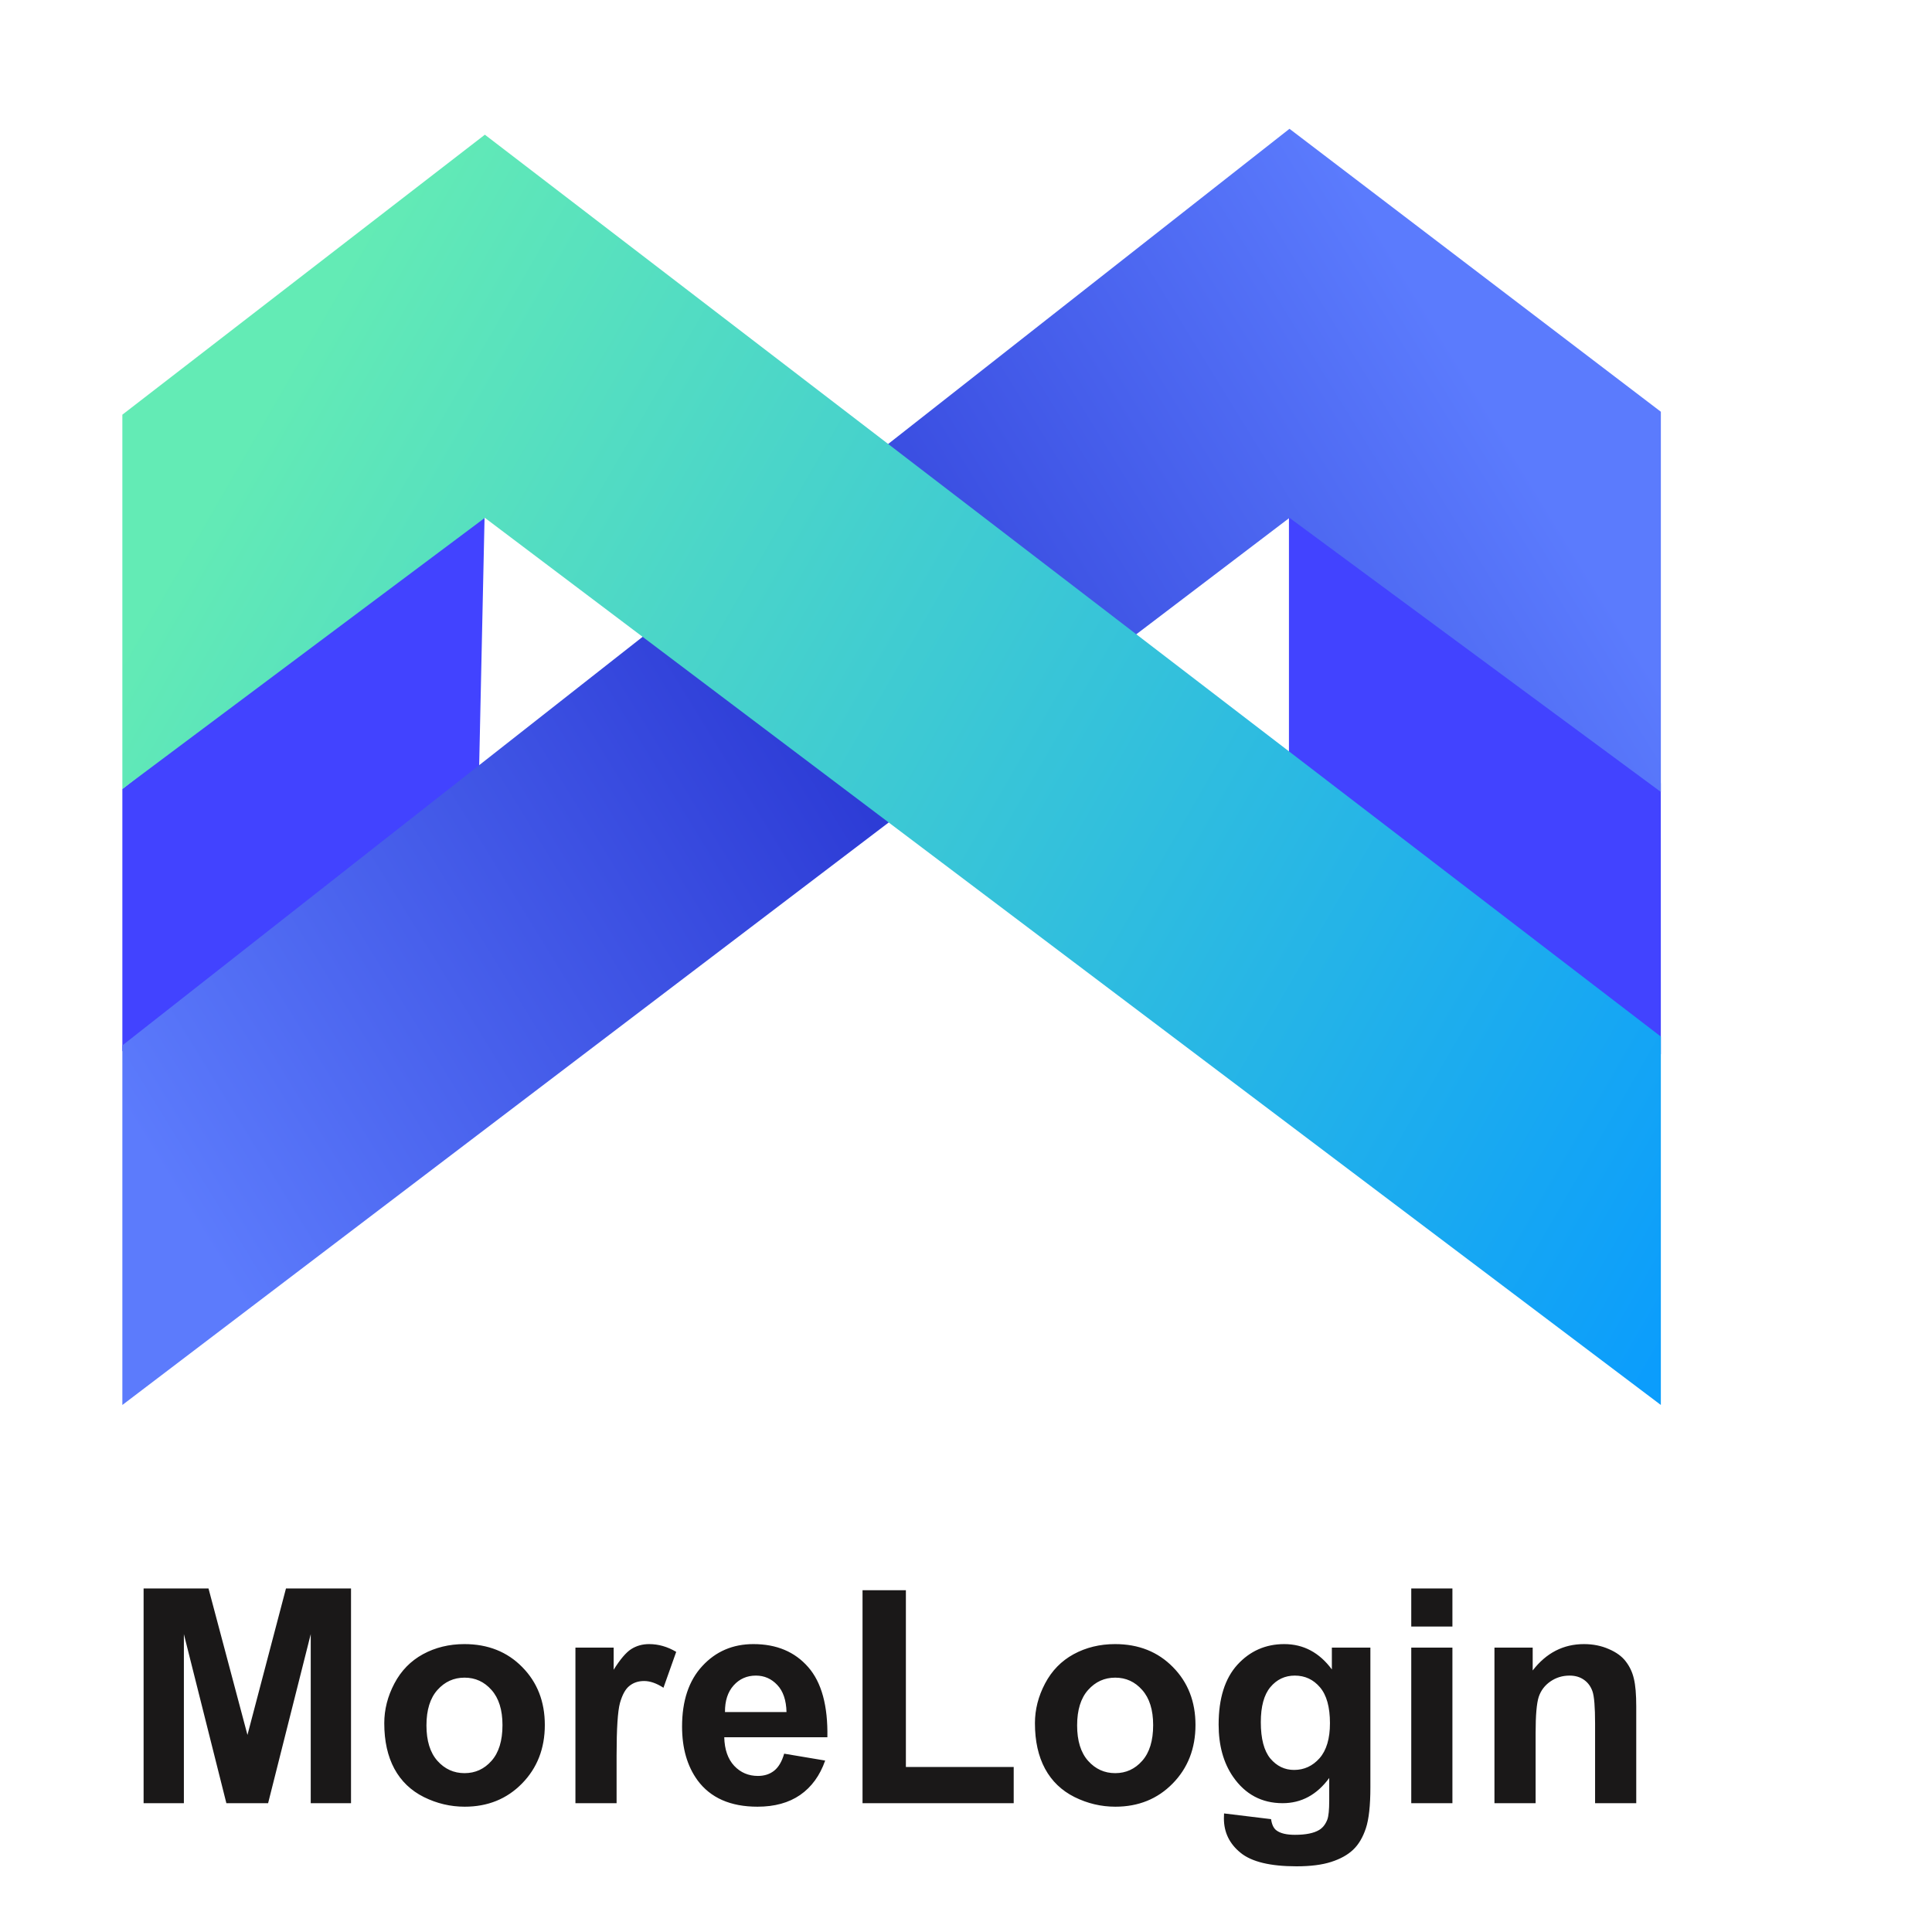
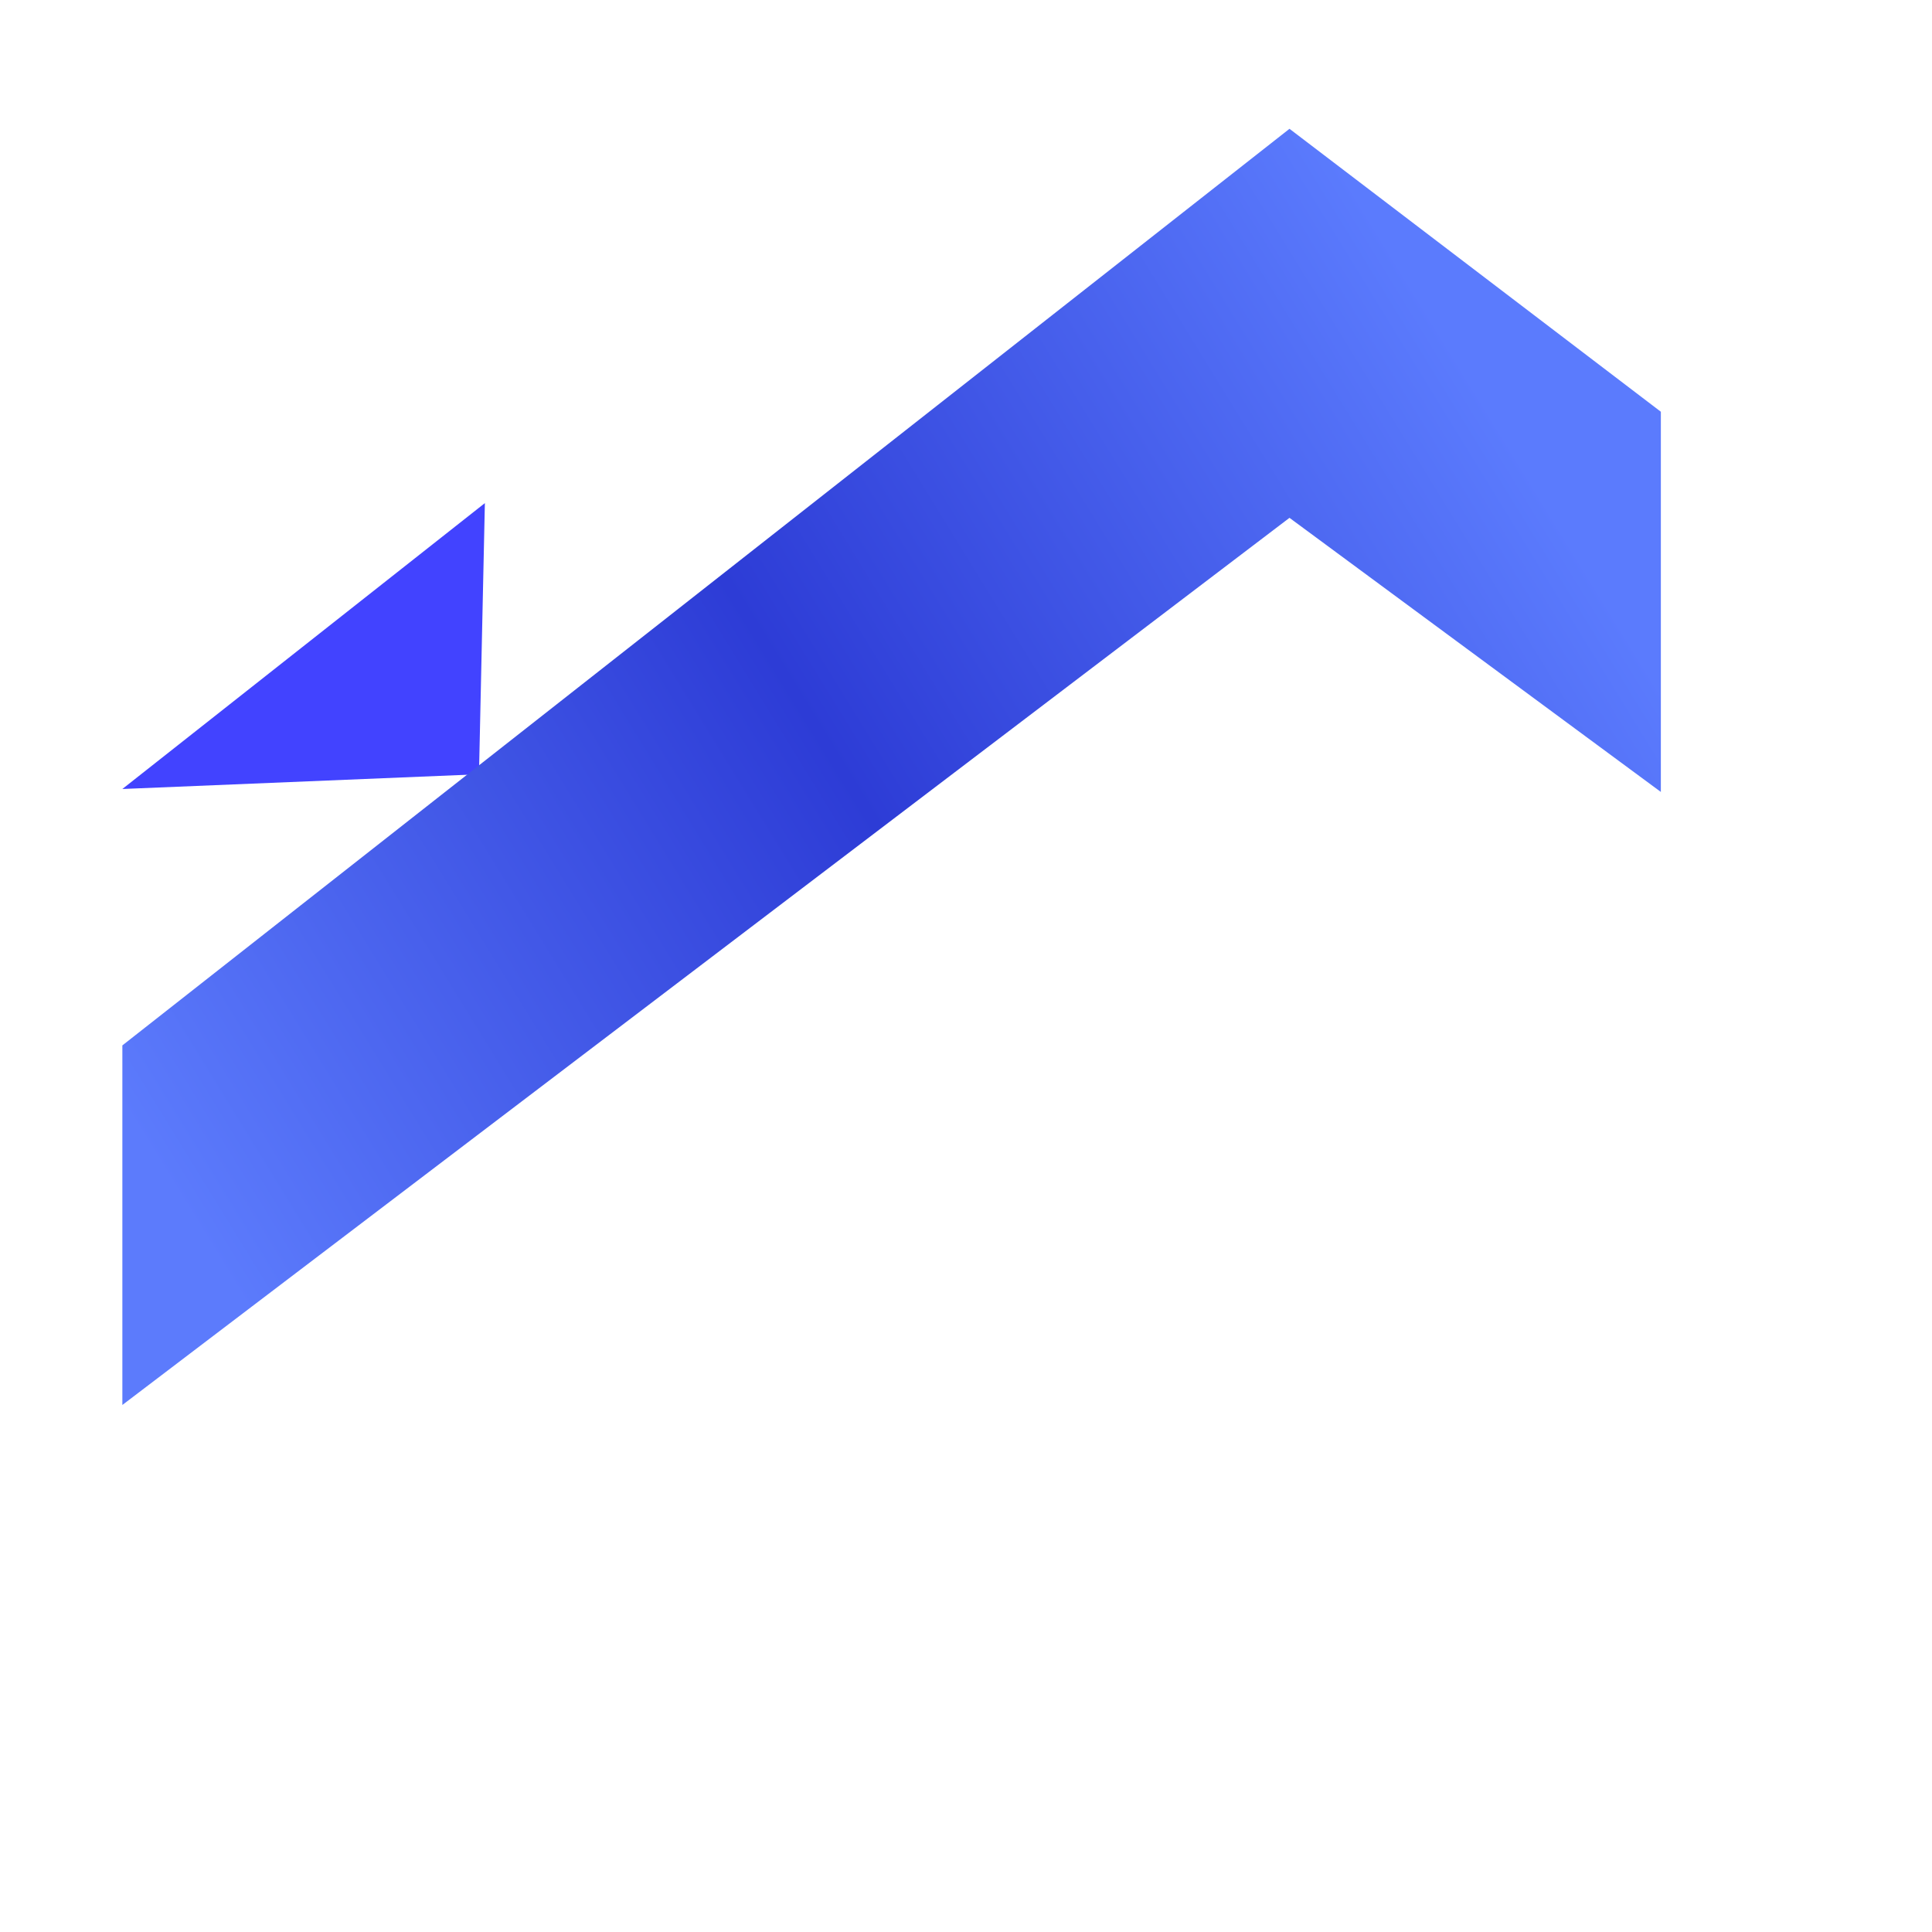
<svg xmlns="http://www.w3.org/2000/svg" width="300" height="300" viewBox="0 0 300 300" fill="none">
-   <path d="M75.291 78.122L19 122.515V163.246L74.376 120.226L75.291 78.122Z" fill="#4243FF" />
-   <path d="M257.895 163.703L200.146 119.311V78.579L257.888 121.599L257.895 163.703Z" fill="#4243FF" />
+   <path d="M75.291 78.122L19 122.515L74.376 120.226L75.291 78.122Z" fill="#4243FF" />
  <path d="M19 218.164V162.331L200.231 20L257.896 63.935V122.972L200.231 80.41L19 218.164Z" fill="url(#paint0_linear_721_2)" />
-   <path d="M75.291 80.41L19 122.514V64.392L75.291 20.915L257.896 160.957V218.164L75.291 80.41Z" fill="url(#paint1_linear_721_2)" />
-   <path d="M22.298 279.997V246.652H32.375L38.425 269.398L44.407 246.652H54.506V279.997H48.251V253.749L41.632 279.997H35.15L28.553 253.749V279.997H22.298ZM59.669 267.578C59.669 265.455 60.193 263.4 61.239 261.414C62.285 259.427 63.764 257.911 65.674 256.865C67.6 255.818 69.746 255.295 72.111 255.295C75.766 255.295 78.76 256.486 81.096 258.866C83.431 261.232 84.599 264.227 84.599 267.851C84.599 271.505 83.416 274.538 81.05 276.949C78.7 279.345 75.735 280.543 72.157 280.543C69.943 280.543 67.828 280.043 65.811 279.042C63.809 278.041 62.285 276.578 61.239 274.652C60.193 272.711 59.669 270.353 59.669 267.578ZM66.22 267.919C66.22 270.315 66.789 272.15 67.926 273.424C69.063 274.697 70.466 275.334 72.134 275.334C73.802 275.334 75.197 274.697 76.319 273.424C77.456 272.15 78.025 270.3 78.025 267.874C78.025 265.508 77.456 263.688 76.319 262.415C75.197 261.141 73.802 260.504 72.134 260.504C70.466 260.504 69.063 261.141 67.926 262.415C66.789 263.688 66.22 265.523 66.22 267.919ZM95.744 279.997H89.352V255.841H95.289V259.276C96.305 257.653 97.214 256.584 98.018 256.069C98.837 255.553 99.762 255.295 100.793 255.295C102.249 255.295 103.651 255.697 105.001 256.501L103.022 262.074C101.946 261.376 100.945 261.027 100.02 261.027C99.125 261.027 98.367 261.277 97.745 261.778C97.123 262.263 96.631 263.15 96.267 264.439C95.918 265.728 95.744 268.427 95.744 272.537V279.997ZM121.765 272.309L128.133 273.378C127.314 275.713 126.018 277.495 124.244 278.723C122.485 279.936 120.279 280.543 117.625 280.543C113.424 280.543 110.316 279.171 108.299 276.426C106.707 274.227 105.911 271.452 105.911 268.101C105.911 264.098 106.957 260.967 109.05 258.707C111.142 256.433 113.788 255.295 116.988 255.295C120.582 255.295 123.417 256.486 125.495 258.866C127.572 261.232 128.565 264.864 128.475 269.762H112.462C112.507 271.657 113.023 273.135 114.008 274.197C114.994 275.243 116.222 275.766 117.693 275.766C118.694 275.766 119.535 275.493 120.218 274.948C120.9 274.402 121.416 273.522 121.765 272.309ZM122.128 265.849C122.083 263.999 121.605 262.597 120.696 261.641C119.786 260.671 118.679 260.186 117.375 260.186C115.98 260.186 114.827 260.694 113.917 261.71C113.007 262.726 112.56 264.105 112.575 265.849H122.128ZM133.933 279.997V246.925H140.666V274.379H157.407V279.997H133.933ZM160.705 267.578C160.705 265.455 161.228 263.4 162.275 261.414C163.321 259.427 164.799 257.911 166.71 256.865C168.636 255.818 170.781 255.295 173.147 255.295C176.801 255.295 179.796 256.486 182.131 258.866C184.467 261.232 185.634 264.227 185.634 267.851C185.634 271.505 184.452 274.538 182.086 276.949C179.736 279.345 176.771 280.543 173.192 280.543C170.979 280.543 168.863 280.043 166.846 279.042C164.845 278.041 163.321 276.578 162.275 274.652C161.228 272.711 160.705 270.353 160.705 267.578ZM167.256 267.919C167.256 270.315 167.824 272.15 168.962 273.424C170.099 274.697 171.502 275.334 173.17 275.334C174.838 275.334 176.233 274.697 177.355 273.424C178.492 272.15 179.061 270.3 179.061 267.874C179.061 265.508 178.492 263.688 177.355 262.415C176.233 261.141 174.838 260.504 173.17 260.504C171.502 260.504 170.099 261.141 168.962 262.415C167.824 263.688 167.256 265.523 167.256 267.919ZM190.07 281.589L197.371 282.476C197.492 283.326 197.773 283.909 198.213 284.228C198.819 284.683 199.775 284.91 201.079 284.91C202.747 284.91 203.998 284.66 204.832 284.16C205.393 283.826 205.817 283.288 206.105 282.545C206.303 282.014 206.401 281.036 206.401 279.61V276.085C204.49 278.693 202.079 279.997 199.168 279.997C195.923 279.997 193.353 278.625 191.457 275.88C189.971 273.712 189.228 271.013 189.228 267.783C189.228 263.734 190.199 260.641 192.14 258.502C194.096 256.364 196.522 255.295 199.418 255.295C202.405 255.295 204.87 256.607 206.81 259.23V255.841H212.793V277.518C212.793 280.369 212.558 282.499 212.087 283.909C211.617 285.32 210.958 286.427 210.109 287.23C209.259 288.034 208.122 288.663 206.697 289.118C205.287 289.573 203.497 289.8 201.329 289.8C197.235 289.8 194.331 289.095 192.617 287.685C190.904 286.29 190.047 284.516 190.047 282.363C190.047 282.15 190.055 281.893 190.07 281.589ZM195.779 267.419C195.779 269.981 196.272 271.862 197.257 273.06C198.258 274.242 199.486 274.834 200.942 274.834C202.504 274.834 203.823 274.227 204.9 273.014C205.976 271.786 206.515 269.974 206.515 267.578C206.515 265.076 205.999 263.218 204.968 262.005C203.937 260.792 202.633 260.186 201.056 260.186C199.524 260.186 198.258 260.785 197.257 261.983C196.272 263.165 195.779 264.977 195.779 267.419ZM219.139 252.566V246.652H225.53V252.566H219.139ZM219.139 279.997V255.841H225.53V279.997H219.139ZM254.076 279.997H247.684V267.669C247.684 265.061 247.548 263.378 247.275 262.619C247.002 261.846 246.555 261.247 245.933 260.822C245.326 260.398 244.591 260.186 243.727 260.186C242.62 260.186 241.626 260.489 240.747 261.095C239.867 261.702 239.261 262.506 238.927 263.506C238.609 264.507 238.45 266.357 238.45 269.056V279.997H232.058V255.841H237.995V259.39C240.103 256.66 242.756 255.295 245.956 255.295C247.366 255.295 248.655 255.553 249.822 256.069C250.99 256.569 251.87 257.214 252.461 258.002C253.068 258.791 253.485 259.685 253.712 260.686C253.955 261.687 254.076 263.12 254.076 264.985V279.997Z" fill="#1A1818" />
  <defs>
    <linearGradient id="paint0_linear_721_2" x1="240.962" y1="79.037" x2="38.221" y2="203.52" gradientUnits="userSpaceOnUse">
      <stop stop-color="#5B7BFD" />
      <stop offset="0.484" stop-color="#2D3CD6" />
      <stop offset="1" stop-color="#5C7BFC" />
    </linearGradient>
    <linearGradient id="paint1_linear_721_2" x1="30.899" y1="79.953" x2="257.896" y2="210.842" gradientUnits="userSpaceOnUse">
      <stop stop-color="#63EBB5" />
      <stop offset="1" stop-color="#0B9DFC" />
    </linearGradient>
  </defs>
</svg>